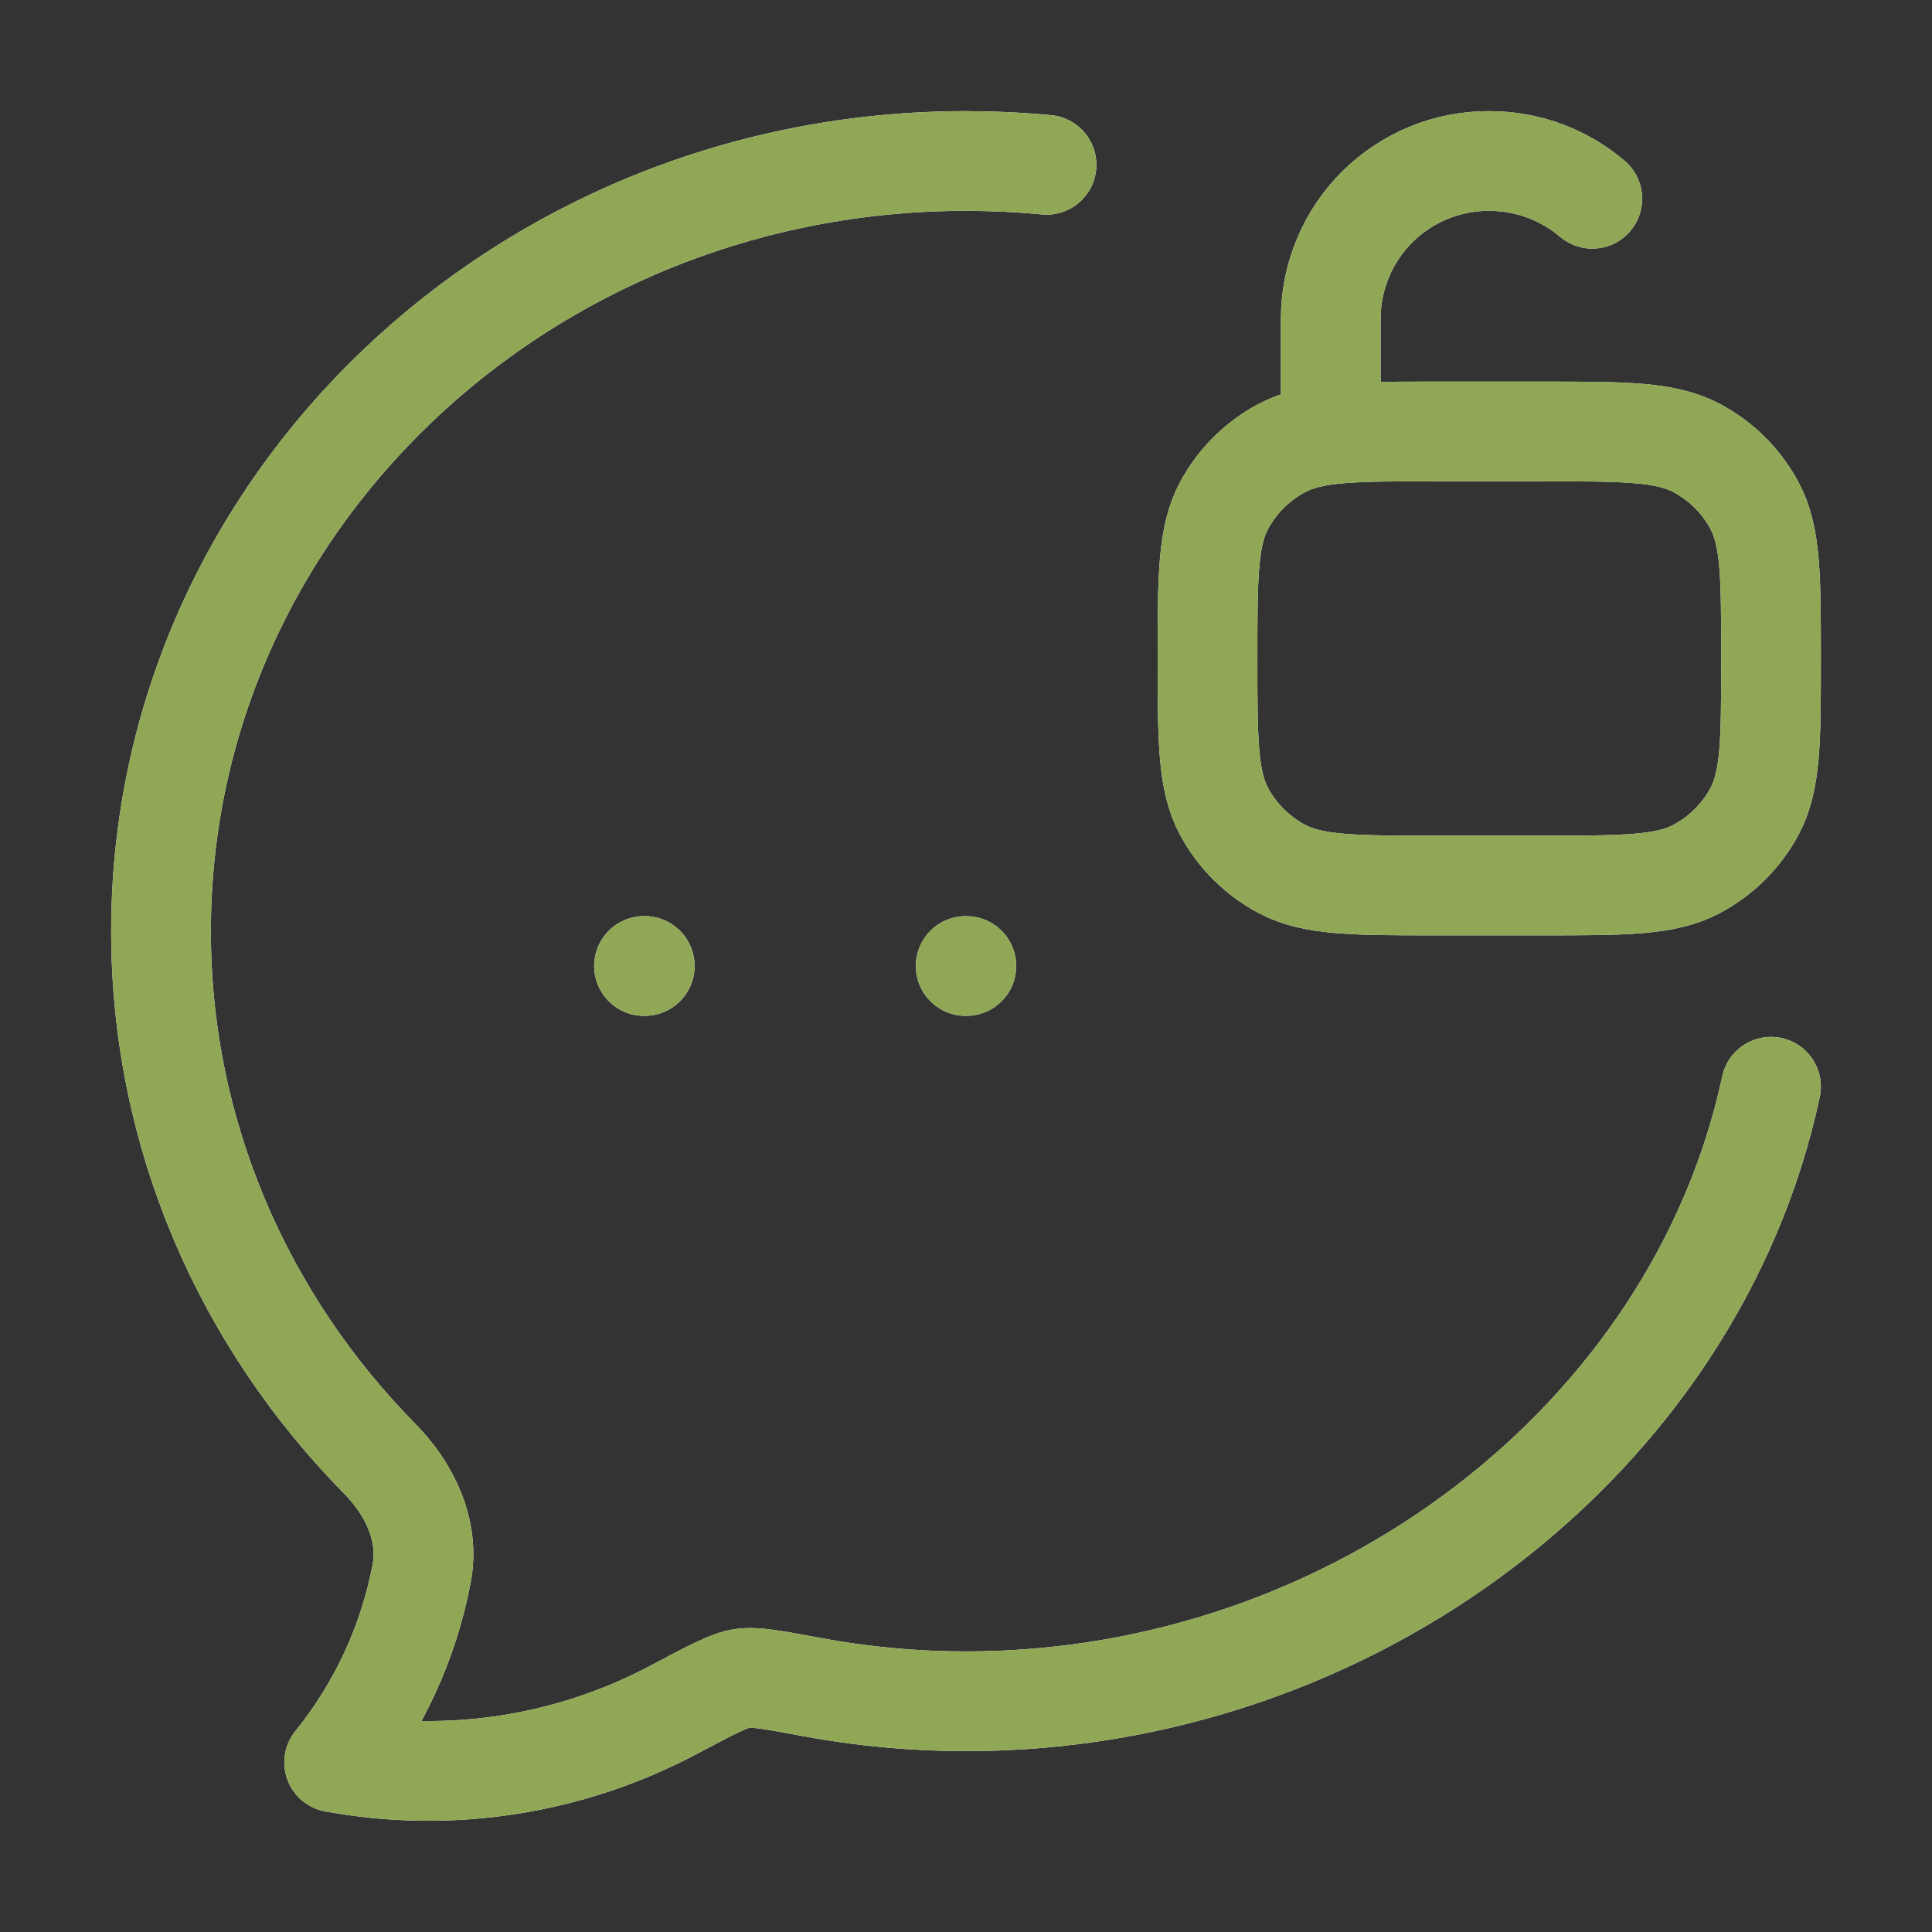
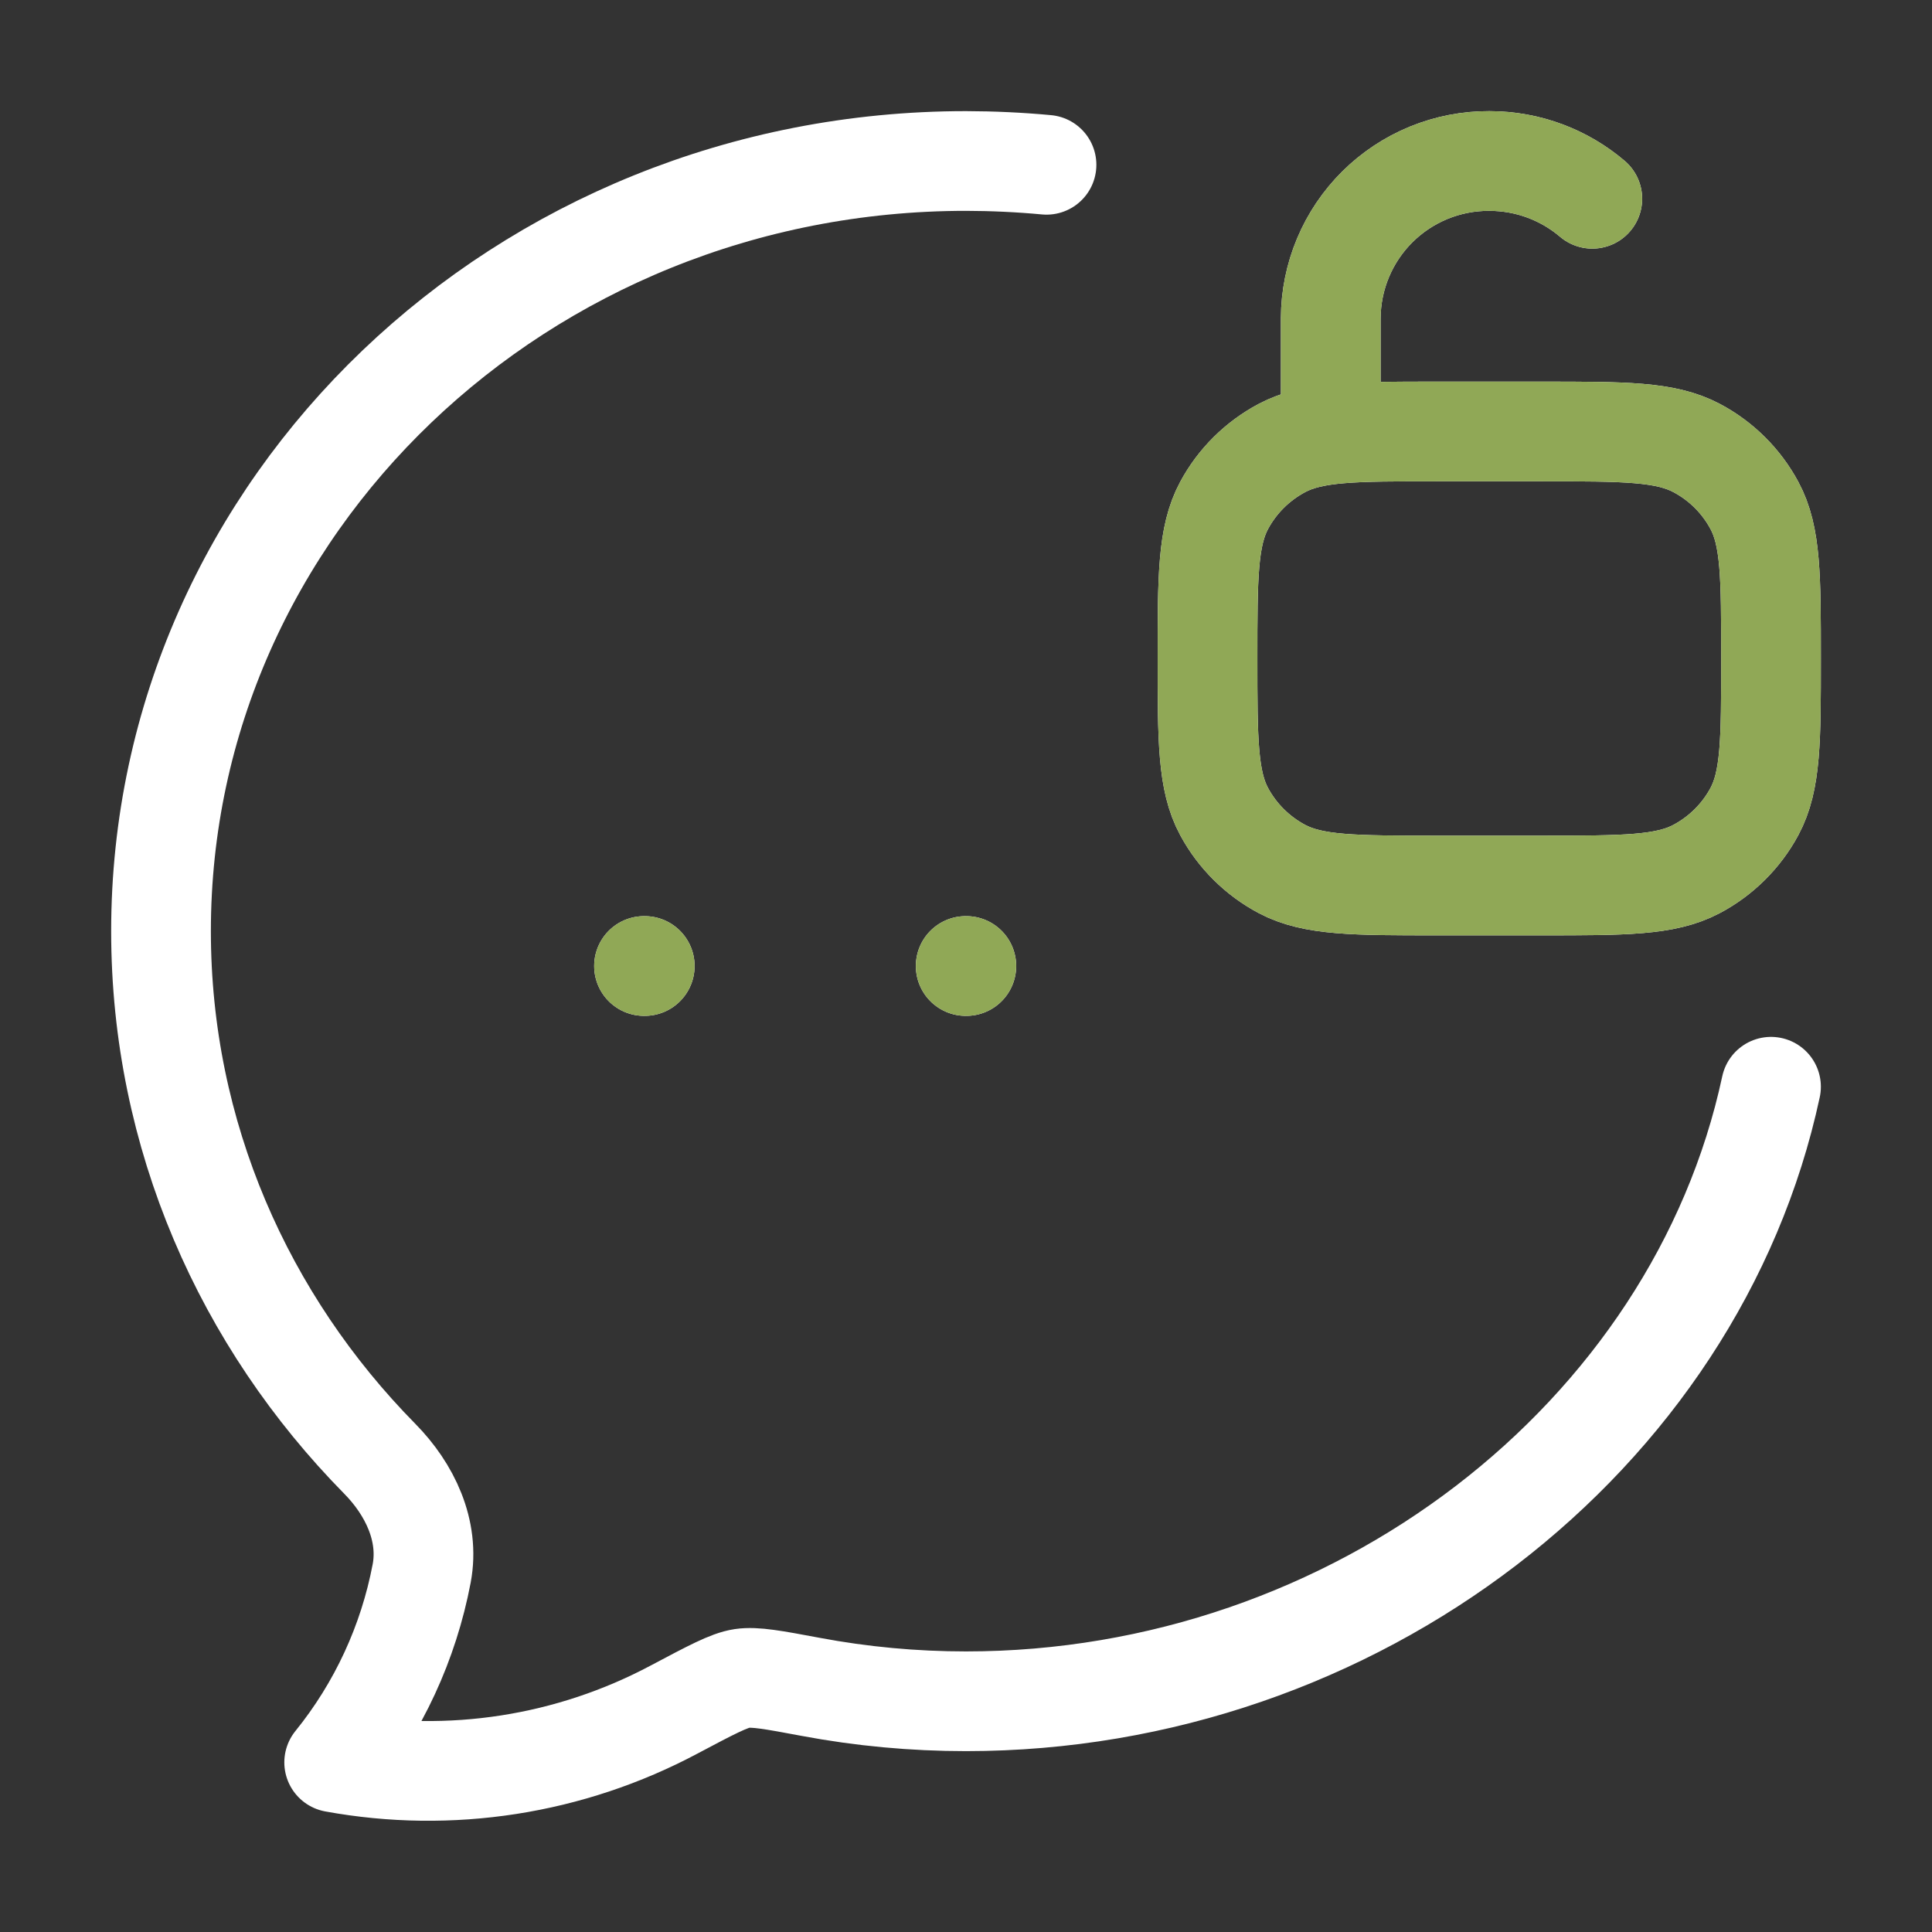
<svg xmlns="http://www.w3.org/2000/svg" width="64" height="64" viewBox="0 0 64 64" fill="none">
  <rect x="0" y="0" width="64" height="64" fill="#333333" stroke="none" />
  <path d="M34.667 5.459C33.781 5.376 32.891 5.335 32.001 5.333C17.275 5.333 5.334 16.757 5.334 30.845C5.334 37.613 8.089 43.765 12.585 48.328C13.574 49.333 14.235 50.707 13.969 52.12C13.534 54.414 12.539 56.566 11.07 58.381C14.915 59.084 18.884 58.467 22.334 56.629C23.545 55.987 24.15 55.664 24.579 55.6C25.009 55.536 25.619 55.648 26.841 55.877C28.542 56.197 30.27 56.357 32.001 56.357C44.881 56.357 56.174 47.619 58.667 36" stroke="white" stroke-width="3.303" stroke-linecap="round" stroke-linejoin="round" />
-   <path d="M34.667 5.459C33.781 5.376 32.891 5.335 32.001 5.333C17.275 5.333 5.334 16.757 5.334 30.845C5.334 37.613 8.089 43.765 12.585 48.328C13.574 49.333 14.235 50.707 13.969 52.12C13.534 54.414 12.539 56.566 11.07 58.381C14.915 59.084 18.884 58.467 22.334 56.629C23.545 55.987 24.15 55.664 24.579 55.6C25.009 55.536 25.619 55.648 26.841 55.877C28.542 56.197 30.27 56.357 32.001 56.357C44.881 56.357 56.174 47.619 58.667 36" stroke="#90A856" stroke-width="3.303" stroke-linecap="round" stroke-linejoin="round" />
  <path d="M44.083 14.293V10.539C44.086 9.852 44.224 9.173 44.49 8.539C44.755 7.906 45.143 7.332 45.63 6.848C46.118 6.365 46.696 5.982 47.331 5.722C47.967 5.462 48.647 5.33 49.334 5.333C50.638 5.333 51.83 5.805 52.747 6.584M31.99 32H32.011M21.334 32H21.358M47.585 29.333H51.083C53.809 29.333 55.169 29.333 56.201 28.787C57.014 28.355 57.681 27.693 58.115 26.888C58.667 25.864 58.667 24.515 58.667 21.813C58.667 19.112 58.667 17.76 58.115 16.739C57.679 15.93 57.013 15.269 56.201 14.84C55.169 14.293 53.809 14.293 51.083 14.293H47.585C44.859 14.293 43.499 14.293 42.467 14.84C41.654 15.272 40.987 15.933 40.553 16.739C40.001 17.763 40.001 19.112 40.001 21.813C40.001 24.515 40.001 25.867 40.553 26.888C40.987 27.693 41.654 28.355 42.467 28.787C43.499 29.333 44.859 29.333 47.585 29.333Z" stroke="white" stroke-width="3.303" stroke-linecap="round" stroke-linejoin="round" />
  <path d="M44.083 14.293V10.539C44.086 9.852 44.224 9.173 44.49 8.539C44.755 7.906 45.143 7.332 45.63 6.848C46.118 6.365 46.696 5.982 47.331 5.722C47.967 5.462 48.647 5.33 49.334 5.333C50.638 5.333 51.83 5.805 52.747 6.584M31.99 32H32.011M21.334 32H21.358M47.585 29.333H51.083C53.809 29.333 55.169 29.333 56.201 28.787C57.014 28.355 57.681 27.693 58.115 26.888C58.667 25.864 58.667 24.515 58.667 21.813C58.667 19.112 58.667 17.76 58.115 16.739C57.679 15.93 57.013 15.269 56.201 14.84C55.169 14.293 53.809 14.293 51.083 14.293H47.585C44.859 14.293 43.499 14.293 42.467 14.84C41.654 15.272 40.987 15.933 40.553 16.739C40.001 17.763 40.001 19.112 40.001 21.813C40.001 24.515 40.001 25.867 40.553 26.888C40.987 27.693 41.654 28.355 42.467 28.787C43.499 29.333 44.859 29.333 47.585 29.333Z" stroke="#90A856" stroke-width="3.303" stroke-linecap="round" stroke-linejoin="round" />
</svg>